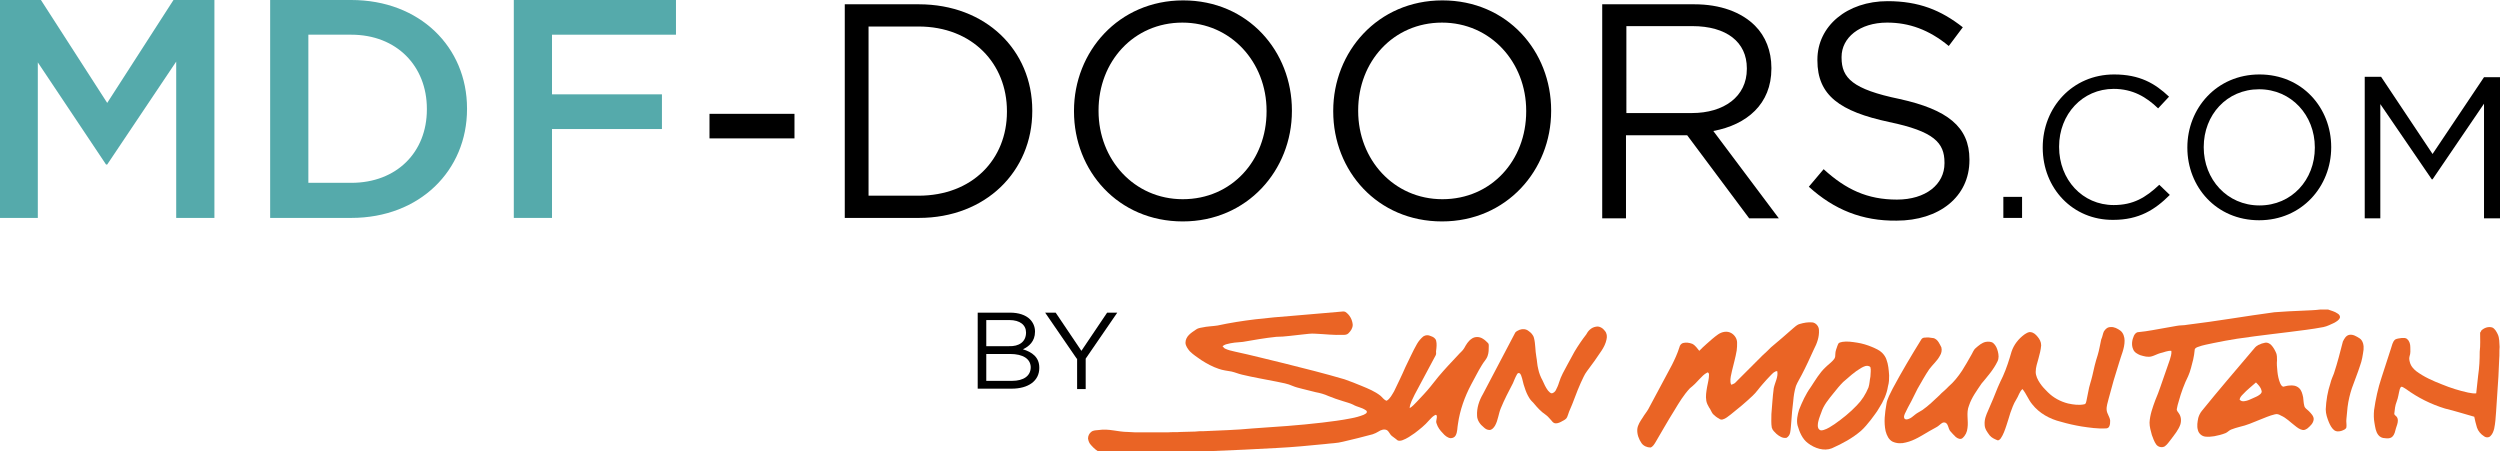
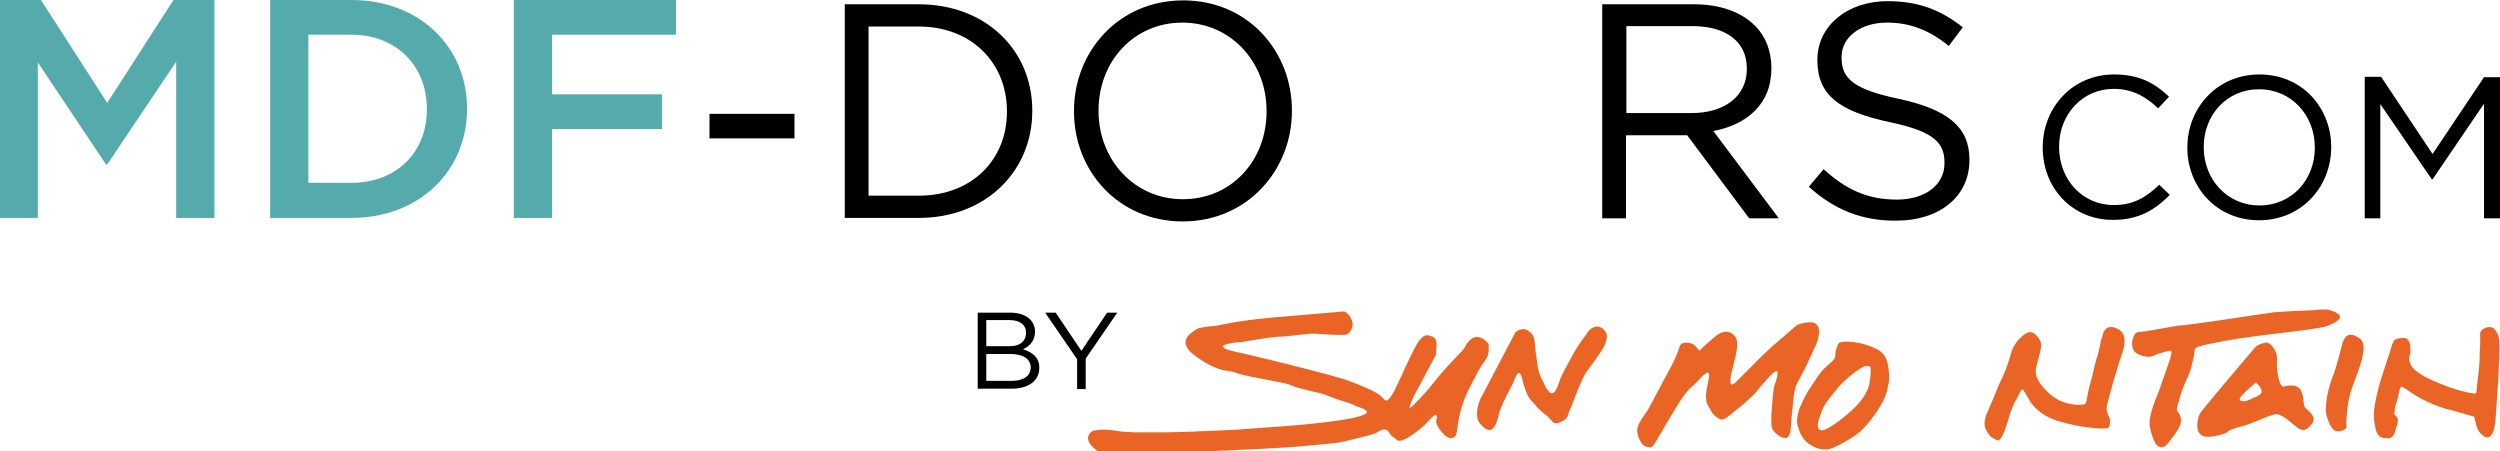
<svg xmlns="http://www.w3.org/2000/svg" version="1.1" id="Layer_1" x="0px" y="0px" viewBox="0 0 641.3 115.8" style="enable-background:new 0 0 641.3 115.8;" xml:space="preserve">
  <style type="text/css">
	.st0{fill:#55AAAB;}
	.st1{fill:#EA6425;}
</style>
  <g>
    <path class="st0" d="M0,0h10.5l17,26.4L44.5,0h10.5v55.9h-9.8V15.8L27.5,42.2h-0.3L9.7,16v39.9H0V0z" />
    <path class="st0" d="M69.3,0h20.8c17.6,0,29.7,12.1,29.7,27.8v0.2c0,15.7-12.1,27.9-29.7,27.9H69.3V0z M79.1,8.9v38h11   c11.7,0,19.4-7.9,19.4-18.8v-0.2c0-10.9-7.7-19-19.4-19H79.1z" />
    <path class="st0" d="M131.8,0h41.6v8.9h-31.8v15.3h28.2v8.9h-28.2v22.8h-9.8V0z" />
    <path d="M182,29.2h21.8v6.3H182V29.2z" />
    <path d="M216.7,1.1h19c17.2,0,29.1,11.8,29.1,27.2v0.2c0,15.4-11.9,27.4-29.1,27.4h-19V1.1z M222.8,6.8v43.4h12.8   c13.9,0,22.7-9.4,22.7-21.5v-0.2c0-12.1-8.8-21.7-22.7-21.7H222.8z" />
    <path d="M275.5,28.6v-0.2c0-15.1,11.4-28.3,28-28.3c16.7,0,27.9,13.1,27.9,28.2v0.2c0,15.1-11.4,28.3-28,28.3   S275.5,43.8,275.5,28.6z M324.9,28.6v-0.2c0-12.4-9.1-22.6-21.6-22.6c-12.5,0-21.5,10-21.5,22.5v0.2c0,12.4,9.1,22.6,21.6,22.6   C316,51.1,324.9,41.1,324.9,28.6z" />
-     <path d="M342,28.6v-0.2c0-15.1,11.4-28.3,28-28.3c16.7,0,27.9,13.1,27.9,28.2v0.2c0,15.1-11.4,28.3-28,28.3S342,43.8,342,28.6z    M391.5,28.6v-0.2c0-12.4-9.1-22.6-21.6-22.6c-12.5,0-21.5,10-21.5,22.5v0.2c0,12.4,9.1,22.6,21.6,22.6   C382.6,51.1,391.5,41.1,391.5,28.6z" />
    <path d="M411,1.1h23.6c6.7,0,12.1,2,15.6,5.5c2.7,2.7,4.2,6.5,4.2,10.8v0.2c0,9.1-6.3,14.4-14.9,16l16.8,22.4h-7.6l-15.9-21.3   h-15.7v21.3H411V1.1z M434,29c8.2,0,14.1-4.2,14.1-11.3v-0.2c0-6.7-5.2-10.8-14-10.8h-16.9V29H434z" />
    <path d="M464,47.9l3.8-4.5c5.7,5.2,11.2,7.8,18.8,7.8c7.4,0,12.2-3.9,12.2-9.3v-0.2c0-5.1-2.7-8-14.2-10.4   c-12.6-2.7-18.4-6.8-18.4-15.8v-0.2c0-8.6,7.6-15,18-15c8,0,13.7,2.3,19.3,6.7l-3.6,4.8c-5.1-4.2-10.2-6-15.8-6   c-7.1,0-11.7,3.9-11.7,8.8v0.2c0,5.2,2.8,8.1,14.9,10.6c12.2,2.7,17.9,7.1,17.9,15.5v0.2c0,9.4-7.8,15.5-18.7,15.5   C477.7,56.7,470.5,53.8,464,47.9z" />
-     <path d="M513.9,50.5h4.8v5.4h-4.8V50.5z" />
    <path d="M524,37.9v-0.1c0-10.2,7.6-18.7,18.3-18.7c6.6,0,10.5,2.3,14.1,5.7l-2.8,3c-3-2.9-6.5-5-11.4-5c-8,0-14,6.5-14,14.8v0.1   c0,8.4,6,14.9,14,14.9c5,0,8.2-1.9,11.7-5.2l2.7,2.6c-3.8,3.8-7.9,6.4-14.5,6.4C531.7,56.5,524,48.3,524,37.9z" />
    <path d="M561.1,37.9v-0.1c0-10,7.5-18.7,18.5-18.7c11,0,18.4,8.6,18.4,18.6v0.1c0,10-7.5,18.7-18.5,18.7   C568.5,56.5,561.1,47.9,561.1,37.9z M593.8,37.9v-0.1c0-8.2-6-14.9-14.3-14.9c-8.3,0-14.2,6.6-14.2,14.8v0.1   c0,8.2,6,14.9,14.3,14.9C587.9,52.7,593.8,46.1,593.8,37.9z" />
    <path d="M606.7,19.7h4.1L624,39.5l13.2-19.7h4.1v36.2h-4.1V26.6L624,46h-0.2l-13.2-19.3v29.3h-4V19.7z" />
  </g>
  <g>
    <g>
      <path class="st1" d="M331.7,81c4.3-0.4,8.6-0.7,12.8-1.1c0.2,0,0.4,0,0.6,0.1c1.1,0.7,1.8,2,1.9,3.3c0,0.9-0.5,1.6-1.1,2.2    c-0.4,0.4-0.9,0.4-1.4,0.4c-2.4,0.1-4.7-0.2-7.1-0.3c-1.1-0.1-2.2,0.1-3.3,0.2c-2.2,0.2-4.5,0.6-6.7,0.6c-2.9,0.3-5.7,0.8-8.6,1.3    c-1.4,0.1-2.8,0.2-4.2,0.6c-0.4,0.1-0.7,0.3-1,0.5c0.2,0.2,0.4,0.5,0.6,0.6c0.8,0.4,1.7,0.6,2.6,0.8c4.2,0.9,8.4,2,12.6,3    c5.2,1.3,10.4,2.6,15.5,4.1c1.5,0.5,2.9,1.1,4.4,1.7c1.7,0.7,3.4,1.4,4.8,2.5c0.5,0.4,0.9,1.1,1.6,1.3c0.9-0.5,1.4-1.6,1.9-2.4    c1-2.1,2-4.1,2.9-6.2c1-2,1.9-4.1,3-6c0.4-0.7,1-1.4,1.6-1.9c0.6-0.4,1.3-0.4,1.9-0.1c0.6,0.2,1.2,0.5,1.4,1.2    c0.2,0.8,0.1,1.7,0,2.5c-0.1,0.4,0.1,0.8-0.1,1.2c-1.8,3.4-3.6,6.7-5.4,10.1c-0.5,1.1-1.2,2.2-1.3,3.5c0.7-0.4,1.2-1,1.8-1.6    c1.2-1.3,2.5-2.6,3.6-4c0.7-0.8,1.3-1.7,2-2.5c1.6-1.9,3.3-3.7,5-5.5c0.5-0.6,1.2-1.1,1.6-1.8c0.5-0.9,1-1.8,1.9-2.4    c0.8-0.6,2-0.6,2.9,0c0.5,0.3,0.9,0.7,1.3,1.1c0.2,0.2,0.2,0.5,0.2,0.7c0,0.9,0,1.8-0.3,2.6c-0.3,0.9-1,1.5-1.5,2.4    c-1,1.6-1.8,3.3-2.7,4.9c-1.7,3.2-2.9,6.6-3.4,10.1c-0.2,1-0.1,2.1-0.6,3c-0.2,0.4-0.7,0.7-1.3,0.7c-0.8-0.1-1.5-0.7-2-1.3    c-0.7-0.7-1.3-1.5-1.6-2.5c-0.3-0.7,0.3-1.4,0-2.1c-0.2-0.2-0.4,0-0.6,0.1c-0.5,0.3-0.9,0.8-1.3,1.2c-1.1,1.3-2.4,2.3-3.7,3.3    c-1,0.7-2,1.4-3.1,1.8c-0.5,0.2-1.2,0.3-1.6-0.2c-0.4-0.3-0.8-0.6-1.2-0.9c-0.5-0.4-0.7-1.2-1.3-1.5c-0.7-0.3-1.5,0-2.1,0.4    c-0.5,0.3-0.9,0.5-1.5,0.7c-2.5,0.7-5.1,1.3-7.6,1.9c-1.5,0.4-3.1,0.4-4.6,0.6c-4.1,0.4-8.1,0.8-12.2,1    c-5.6,0.3-11.2,0.6-16.8,0.8c-0.8,0.1-1.7,0-2.5,0.1c-0.7,0.1-1.5,0-2.3,0.1c-1.1,0.1-2.2,0-3.2,0.1c-1.3,0-2.6,0-3.8,0    c-2.1-0.2-4.2,0.1-6.3,0.2c-1.1,0.1-2.3,0.1-3.4,0.1c-1.1,0-2.1,0.1-3.2-0.1c-0.8-0.1-1.7-0.3-2.6-0.1c-0.4,0.1-0.9,0.2-1.3,0    c-0.9-0.4-1.7-1.1-2.4-1.9c-0.5-0.5-0.7-1.1-0.8-1.7c0-0.7,0.3-1.3,0.8-1.7c0.6-0.5,1.3-0.4,2-0.5c2.5-0.4,4.9,0.5,7.4,0.5    c0.6,0,1.3,0.1,1.9,0.1c2.1,0,4.2,0,6.3,0c0.7,0,1.4,0,2.1,0c1.1-0.1,2.2,0,3.3-0.1c1.3,0,2.5-0.1,3.7-0.1    c0.7-0.1,1.5-0.1,2.2-0.1c4.2-0.2,8.4-0.3,12.5-0.7c6-0.4,12-0.8,17.9-1.5c2.5-0.3,4.9-0.6,7.4-1.1c1.1-0.2,2.2-0.5,3.2-0.9    c0.3-0.2,0.7-0.3,0.8-0.6c0.1-0.3-0.1-0.5-0.3-0.6c-1-0.7-2.2-0.8-3.2-1.4c-0.8-0.4-1.7-0.6-2.6-0.9c-1.3-0.4-2.5-0.8-3.7-1.3    c-1.1-0.5-2.2-0.8-3.3-1c-1.2-0.3-2.4-0.6-3.6-0.9c-0.8-0.2-1.6-0.4-2.3-0.7c-1.3-0.6-2.7-0.8-4.1-1.1c-3-0.6-6-1.1-8.9-1.8    c-0.9-0.2-1.8-0.6-2.7-0.8c-1.1-0.2-2.2-0.3-3.3-0.7c-1.5-0.5-3-1.3-4.4-2.2c-1-0.7-2.1-1.4-3-2.3c-0.5-0.6-1.1-1.4-1.1-2.2    c0-0.8,0.4-1.5,0.9-2c0.5-0.5,1.1-0.9,1.7-1.3c0.5-0.4,1.1-0.5,1.7-0.6c1.3-0.3,2.6-0.3,3.9-0.5C318.8,82.1,325.2,81.5,331.7,81    L331.7,81z" />
      <path class="st1" d="M461.7,83.1c1-0.3,2.1-0.5,3.2-0.4c0.9,0.1,1.7,1,1.7,2c0.1,1.7-0.5,3.4-1.3,4.9c-1,2.2-2,4.4-3.1,6.5    c-0.5,1-1.1,1.9-1.5,2.9c-0.4,1.3-0.6,2.6-0.7,3.9c-0.2,1.7-0.4,3.5-0.5,5.3c-0.1,0.9-0.1,1.9-0.3,2.8c-0.1,0.5-0.4,1-0.9,1.3    c-1,0.2-1.9-0.4-2.6-1c-0.5-0.5-1-0.9-1.2-1.6c-0.2-1.1-0.1-2.3-0.1-3.5c0.2-2.2,0.3-4.4,0.6-6.6c0.3-1.5,1.2-2.9,0.9-4.4    c-0.7,0-1.2,0.6-1.7,1.1c-0.7,0.7-1.4,1.5-2.1,2.3c-0.9,1-1.6,2.1-2.6,3c-1.8,1.7-3.6,3.2-5.5,4.7c-0.7,0.5-1.3,1.1-2.1,1.3    c-0.3,0.1-0.7,0-0.9-0.2c-0.6-0.3-1.1-0.7-1.6-1.2c-0.4-0.5-0.6-1.2-1-1.7c-0.3-0.5-0.6-1.1-0.7-1.7c-0.2-1.2,0-2.3,0.2-3.5    c0.2-1.1,0.5-2.1,0.5-3.2c0-0.3-0.2-0.7-0.5-0.5c-0.8,0.4-1.3,1-1.9,1.6c-0.8,0.9-1.6,1.7-2.5,2.4c-1.6,1.7-2.8,3.7-4,5.7    c-1.7,2.7-3.2,5.4-4.8,8.1c-0.3,0.5-0.7,1.2-1.3,1.4c-0.9,0-1.8-0.4-2.3-1.1c-0.7-1-1.2-2.3-1.1-3.6c0.1-1.1,0.8-2.1,1.4-3    c0.4-0.7,1-1.4,1.4-2.1c2-3.8,4.1-7.6,6.1-11.4c0.7-1.4,1.4-2.9,1.9-4.5c0.1-0.5,0.4-0.9,0.9-1.1c0.8-0.2,1.6-0.1,2.4,0.2    c0.8,0.4,1.3,1.2,1.8,1.8c0.6-0.6,1.2-1.2,1.9-1.8c0.9-0.8,1.9-1.7,2.9-2.4c1-0.7,2.4-1,3.5-0.3c0.8,0.5,1.4,1.4,1.4,2.4    c0,0.7,0,1.3-0.1,2c-0.3,1.8-0.8,3.5-1.2,5.2c-0.2,1-0.5,1.9-0.4,2.9c0,0.2,0.1,0.5,0.2,0.7c0.3-0.1,0.6-0.2,0.9-0.4    c2.4-2.4,4.7-4.7,7.1-7.1c0.8-0.7,1.5-1.4,2.2-2.1c1.9-1.6,3.8-3.2,5.7-4.9C460.4,83.9,460.9,83.3,461.7,83.1L461.7,83.1z" />
      <path class="st1" d="M409.4,83.8c0.9-0.2,1.8,0.4,2.3,1.1c0.5,0.6,0.6,1.4,0.4,2.2c-0.2,1-0.7,2-1.3,2.9c-1.2,1.8-2.4,3.5-3.7,5.2    c-0.7,0.9-1.1,2-1.6,3c-1.1,2.4-1.9,5-3,7.4c-0.2,0.5-0.3,1-0.5,1.4c-0.2,0.5-0.8,0.8-1.2,1c-0.5,0.3-1.1,0.6-1.7,0.6    c-0.5,0-0.8-0.3-1.1-0.7c-0.5-0.5-0.9-1.1-1.5-1.5c-1.2-0.8-2.2-1.9-3.1-3c-0.4-0.4-0.8-0.8-1.1-1.3c-0.5-0.8-0.9-1.7-1.2-2.7    c-0.4-1-0.5-2.1-0.9-3.1c-0.1-0.2-0.2-0.5-0.5-0.6c-0.3-0.1-0.5,0.2-0.6,0.4c-0.4,0.7-0.7,1.5-1,2.2c-1.1,2.1-2.2,4.2-3.1,6.4    c-0.6,1.4-0.7,3.1-1.5,4.5c-0.3,0.5-0.8,1.1-1.4,1.1c-0.6,0-1.1-0.3-1.5-0.7c-0.9-0.7-1.7-1.8-1.7-3c-0.1-1.9,0.5-3.8,1.5-5.5    c2.7-5.2,5.5-10.4,8.2-15.6c0.2-0.5,0.8-0.7,1.2-0.9c0.8-0.3,1.7-0.2,2.3,0.3c0.6,0.4,1.2,1,1.4,1.8c0.4,1.5,0.3,3.2,0.6,4.8    c0.2,1,0.2,2.1,0.5,3.2c0.2,1,0.6,2,1.1,2.9c0.4,0.9,0.8,1.8,1.4,2.6c0.3,0.3,0.6,0.7,1,0.7c0.4-0.1,0.8-0.4,1-0.8    c0.3-0.6,0.6-1.2,0.8-1.9c0.5-1.7,1.4-3.2,2.2-4.7c0.6-1.1,1.2-2.2,1.8-3.3c0.9-1.5,1.9-3,3-4.4C407.3,85,408.1,84,409.4,83.8    L409.4,83.8z" />
      <path class="st1" d="M539.7,85c0.4-0.6,0.9-1.1,1.7-1.1c0.9-0.1,1.8,0.4,2.5,0.9c0.8,0.6,1.1,1.7,1.1,2.6c0,2-0.9,3.8-1.4,5.6    c-1,3.1-1.9,6.2-2.7,9.3c-0.2,0.9-0.6,1.9-0.5,2.9c0.1,1,0.8,1.7,0.9,2.7c0,0.5,0,1.1-0.3,1.6c-0.2,0.3-0.5,0.4-0.9,0.4    c-2,0.1-4.1-0.2-6.1-0.5c-1.8-0.3-3.6-0.7-5.3-1.2c-2.9-0.7-5.6-2.2-7.4-4.5c-1-1.2-1.5-2.7-2.5-3.9c-0.8,0.7-1,1.8-1.6,2.7    c-0.7,1.1-1.1,2.3-1.5,3.4c-0.3,1.1-0.7,2.2-1,3.2c-0.4,1.2-0.8,2.4-1.5,3.4c-0.2,0.2-0.5,0.6-0.9,0.4c-0.7-0.3-1.4-0.6-1.9-1.2    c-0.6-0.8-1.3-1.7-1.3-2.8c-0.1-1.3,0.4-2.5,0.9-3.6c0.9-2,1.7-4,2.5-6c0.4-1,0.9-1.9,1.3-2.8c0.9-2,1.6-4.2,2.2-6.3    c0.6-1.8,1.8-3.3,3.3-4.4c0.5-0.3,1-0.7,1.6-0.6c0.8,0.1,1.3,0.6,1.8,1.2c0.5,0.6,0.9,1.3,0.9,2.2c-0.1,1.2-0.4,2.3-0.7,3.4    c-0.3,1.1-0.7,2.2-0.7,3.4c0,1,0.5,2,1.1,2.9c0.6,0.9,1.3,1.6,2,2.3c1.4,1.4,3.2,2.4,5.2,2.9c1.4,0.3,2.8,0.5,4.2,0.2    c0.4-0.1,0.4-0.5,0.5-0.8c0.2-0.8,0.3-1.7,0.5-2.5c0.2-1.3,0.7-2.6,1-3.9c0.4-1.8,0.8-3.6,1.4-5.4c0.4-1.3,0.6-2.7,0.9-4    C539.4,86.2,539.4,85.6,539.7,85L539.7,85z" />
      <path class="st1" d="M636.5,84.8c0.7-0.7,1.8-1.1,2.8-0.8c0.7,0.3,1.1,1.1,1.4,1.7c0.5,1,0.4,2.2,0.5,3.3c-0.1,1,0,2-0.1,3    c-0.1,1.5-0.1,3-0.2,4.5c-0.2,3-0.4,6-0.6,9.1c-0.1,1.5-0.2,3-0.5,4.4c-0.2,0.7-0.4,1.3-0.9,1.8c-0.4,0.5-1.2,0.5-1.7,0.1    c-0.8-0.5-1.5-1.3-1.8-2.2c-0.3-0.9-0.5-1.9-0.7-2.8c-2.5-0.7-5-1.5-7.5-2.1c-3.6-1.1-7-2.8-10-5c-0.4-0.2-0.7-0.5-1.1-0.6    c-0.3,0-0.4,0.4-0.5,0.6c-0.3,1.1-0.4,2.2-0.8,3.2c-0.4,1-0.5,2-0.6,3c-0.1,0.4,0.3,0.6,0.5,0.8c0.3,0.3,0.4,0.7,0.4,1.1    c0,0.7-0.3,1.3-0.5,2c-0.2,0.7-0.3,1.5-0.9,2.1c-0.5,0.5-1.2,0.5-1.9,0.4c-0.7,0-1.3-0.3-1.7-0.8c-0.7-0.9-0.8-2-1-3.1    c-0.2-1.1-0.2-2.2-0.1-3.3c0.4-2.8,1-5.6,1.9-8.3c0.8-2.5,1.6-5,2.4-7.4c0.3-0.8,0.4-1.8,1.1-2.4c0.5-0.3,1.2-0.3,1.7-0.4    c0.5,0,1-0.1,1.4,0.3c0.6,0.5,0.8,1.3,0.8,2.1c0,0.7,0.1,1.5-0.2,2.3c-0.2,0.6,0,1.3,0.2,1.9c0.3,0.8,0.9,1.4,1.5,1.9    c2,1.5,4.3,2.5,6.6,3.4c2.2,0.9,4.4,1.6,6.7,2.1c0.7,0.1,1.4,0.3,2.1,0.2c0.2-1.5,0.3-3.1,0.5-4.6c0.3-2,0.4-4,0.4-6.1    c0.2-1.6,0.1-3.3,0.1-4.9C636.4,85.2,636.4,84.9,636.5,84.8L636.5,84.8z" />
      <path class="st1" d="M602.6,85.9c1-0.2,1.9,0.4,2.7,0.9c0.9,0.6,1.1,1.9,1,2.9c-0.2,1.4-0.4,2.8-0.9,4.1c-0.6,1.9-1.4,3.8-2.1,5.8    c-0.5,1.5-0.9,3.2-1.1,4.8c-0.1,1-0.2,2.1-0.3,3.1c-0.1,0.7,0.1,1.4,0,2.1c-0.1,0.5-0.7,0.7-1.2,0.9c-0.6,0.2-1.4,0.3-2-0.2    c-0.6-0.5-1-1.3-1.3-2c-0.4-1-0.8-2.1-0.8-3.3c0.1-2.3,0.5-4.6,1.2-6.7c0.2-0.9,0.6-1.7,0.9-2.5c0.9-2.7,1.6-5.5,2.3-8.2    C601.4,86.8,601.8,86.1,602.6,85.9L602.6,85.9z" />
-       <path class="st1" d="M493.9,86.6c0.6-0.1,1.2,0,1.8,0.1c0.7,0,1.3,0.6,1.6,1.1c0.2,0.4,0.5,0.8,0.7,1.3c0.2,0.8,0,1.6-0.4,2.2    c-0.7,1.3-1.8,2.2-2.7,3.4c-1.1,1.6-2,3.3-3,5c-0.5,1.1-1.1,2.1-1.6,3.2c-0.6,1.1-1.2,2.2-1.7,3.3c-0.1,0.3-0.3,0.7-0.1,1.1    c0.2,0.4,0.7,0.3,1,0.2c0.7-0.2,1.2-0.7,1.7-1.1c0.6-0.5,1.3-0.8,1.9-1.2c1.6-1.1,3-2.5,4.4-3.8c0.7-0.8,1.6-1.4,2.3-2.2    c1.4-1.2,2.5-2.6,3.5-4.1c0.8-1.3,1.6-2.6,2.3-3.9c0.4-0.6,0.6-1.4,1.2-1.9c0.8-0.7,1.6-1.4,2.6-1.6c0.6-0.1,1.4-0.1,1.9,0.3    c0.7,0.6,1,1.4,1.2,2.2c0.2,0.8,0.3,1.7-0.1,2.5c-1,2.1-2.6,3.9-4.1,5.7c-1.2,1.8-2.5,3.5-3.2,5.6c-0.8,1.9-0.1,3.9-0.4,5.8    c-0.1,1-0.5,1.9-1.3,2.6c-0.5,0.4-1.2,0.1-1.7-0.3c-0.5-0.5-1-1-1.5-1.6c-0.4-0.6-0.4-1.4-0.9-1.9c-0.3-0.3-0.8-0.3-1.1-0.1    c-0.5,0.3-0.9,0.8-1.5,1.1c-0.6,0.3-1.2,0.7-1.8,1c-1.9,1.1-3.8,2.4-6,2.9c-1.1,0.3-2.3,0.3-3.4-0.2c-1-0.5-1.5-1.6-1.8-2.7    c-0.5-2.3-0.2-4.6,0.2-6.9c0.2-1.5,1-2.7,1.6-4c2.3-4.3,4.8-8.5,7.4-12.7C493.2,86.6,493.6,86.6,493.9,86.6L493.9,86.6z" />
      <path class="st1" d="M484.6,96.3c-0.1-1.4-0.2-2.8-0.7-4.1c-0.2-0.6-0.6-1.2-1.1-1.7c-0.7-0.7-1.7-1.1-2.6-1.5    c-1.2-0.5-2.5-0.9-3.8-1.1c-1.3-0.2-2.6-0.4-3.8-0.2c-0.3,0.1-0.6,0.1-0.9,0.3c-0.2,0.2-0.3,0.6-0.4,0.8c-0.2,0.6-0.5,1.3-0.5,2    c0,0.4,0,0.9-0.3,1.3c-0.6,0.8-1.5,1.4-2.2,2.1c-1.6,1.5-2.6,3.3-3.8,5.1c-1.3,1.8-2.2,3.8-3,5.8c-0.4,1.3-0.7,2.7-0.4,4    c0.5,1.7,1.2,3.5,2.7,4.6c1.7,1.3,4.1,2.1,6.1,1.3c2.7-1.2,5.3-2.6,7.5-4.5c0.9-0.8,1.7-1.8,2.5-2.8c0.7-1,1.5-1.9,2.1-3    c1.1-1.7,2-3.6,2.3-5.6C484.6,98.1,484.6,97.2,484.6,96.3z M479.8,96.6c-0.2,0.9-0.2,1.9-0.5,2.8c-0.7,1.7-1.7,3.3-3,4.6    c-1.7,1.8-3.7,3.4-5.7,4.8c-0.9,0.6-1.8,1.2-2.8,1.5c-0.4,0.1-0.8,0.2-1.1-0.1c-0.3-0.2-0.4-0.7-0.4-1c0-1.2,0.5-2.3,0.9-3.4    c0.6-1.9,1.9-3.4,3.1-4.9c0.8-1,1.6-2,2.5-2.9c1.5-1.3,2.9-2.6,4.6-3.6c0.4-0.2,0.7-0.4,1.1-0.5c0.4-0.1,1-0.1,1.3,0.3    C480,94.9,479.8,95.8,479.8,96.6z" />
      <path class="st1" d="M592.2,105.4c-0.4-0.4-1-0.7-1.1-1.3c-0.2-0.7-0.2-1.5-0.3-2.2c-0.2-0.9-0.4-1.8-1.1-2.4    c-0.7-0.6-1.6-0.7-2.4-0.6c-0.5,0-1.1,0.2-1.6,0.3c-0.4-0.1-0.6-0.5-0.8-0.9c-0.4-1-0.6-2-0.7-3c-0.1-1-0.2-2-0.1-2.9    c0-0.6,0-1.3-0.2-1.8c-0.3-0.7-0.7-1.5-1.3-2.1c-0.4-0.4-1-0.7-1.5-0.6c-0.6,0.1-1.2,0.3-1.8,0.6c-0.6,0.3-1,0.8-1.4,1.3    c-4.4,5.2-8.8,10.3-13,15.5c-0.5,0.6-0.8,1.2-1,1.9c-0.2,1-0.4,2.1-0.1,3.1c0.2,0.9,1,1.6,1.9,1.7c0.8,0.1,1.6,0,2.3-0.1    c1-0.2,1.9-0.4,2.9-0.8c0.5-0.2,0.9-0.7,1.4-0.9c0.7-0.3,1.5-0.5,2.2-0.7c1.8-0.4,3.4-1.1,5.1-1.8c1.3-0.5,2.6-1.1,3.9-1.4    c0.6-0.2,1.1,0,1.6,0.3c1.4,0.6,2.4,1.7,3.6,2.6c0.6,0.5,1.3,1,2,1.1c0.4,0.1,0.9-0.2,1.2-0.4c0.7-0.6,1.5-1.3,1.6-2.3    C593.6,106.8,592.8,106,592.2,105.4z M579.7,101.2c-0.6,0.5-1.3,0.7-1.9,1c-0.6,0.3-1.3,0.6-2,0.7c-0.5,0.1-1,0-1.3-0.4    c0.1-0.6,0.5-1,0.9-1.4c1-1.1,2.2-2,3.3-3c0.6,0.6,1.2,1.2,1.4,2C580.3,100.5,580.1,100.9,579.7,101.2z" />
      <path class="st1" d="M595.2,79.4h2c0.8,0.3,1.7,0.5,2.4,1c0.4,0.2,0.8,0.7,0.6,1.2c-0.3,0.6-0.9,0.9-1.4,1.2    c-0.9,0.4-1.8,0.9-2.8,1.1c-1.5,0.3-3,0.5-4.4,0.7c-5.9,0.8-11.8,1.4-17.8,2.3c-2,0.3-4,0.7-6,1.1c-1.3,0.3-2.7,0.5-4,1    c-0.3,0.1-0.7,0.3-0.8,0.6c-0.1,0.9-0.2,1.8-0.4,2.6c-0.4,1.5-0.7,3-1.3,4.3c-1,2-1.8,4.2-2.4,6.4c-0.2,0.7-0.4,1.3-0.5,2    c-0.1,0.4,0.3,0.8,0.5,1.1c0.6,0.8,0.7,1.9,0.4,2.9c-0.5,1.4-1.5,2.6-2.4,3.8c-0.5,0.6-0.9,1.3-1.6,1.8c-0.7,0.4-1.7,0.2-2.2-0.5    c-0.5-0.7-0.8-1.6-1.1-2.4c-0.3-1.1-0.6-2.1-0.6-3.2c0.1-2,0.8-3.9,1.5-5.8c0.5-1.1,0.9-2.3,1.3-3.4c0.8-2.3,1.6-4.6,2.4-6.9    c0.2-0.7,0.5-1.5,0.4-2.3c-1-0.1-1.9,0.4-2.9,0.6c-0.7,0.2-1.4,0.6-2.1,0.8c-1,0.3-2,0-3-0.3c-0.7-0.3-1.5-0.7-1.8-1.5    c-0.5-1.1-0.3-2.4,0.2-3.5c0.2-0.4,0.6-0.9,1.1-0.9c1.2-0.1,2.4-0.3,3.6-0.5c2.1-0.4,4.1-0.7,6.2-1.1c0.9-0.2,1.9-0.1,2.8-0.3    c7.5-0.9,14.8-2.2,22.3-3.2c2.4-0.2,4.8-0.3,7.1-0.4C592.2,79.6,593.7,79.6,595.2,79.4L595.2,79.4z" />
    </g>
  </g>
  <g>
    <path d="M250.8,80.2h8.3c2.2,0,4,0.6,5.1,1.7c0.8,0.8,1.3,1.9,1.3,3.1v0.1c0,2.5-1.6,3.8-3.1,4.5c2.3,0.7,4.2,2,4.2,4.7v0.1   c0,3.3-2.8,5.3-7.1,5.3h-8.7V80.2z M263.2,85.3c0-1.9-1.5-3.2-4.3-3.2H253v6.7h5.8C261.4,88.9,263.2,87.7,263.2,85.3L263.2,85.3z    M259.1,90.8H253v6.9h6.6c3,0,4.8-1.3,4.8-3.5v-0.1C264.3,92.1,262.5,90.8,259.1,90.8z" />
    <path d="M276.2,92l-8.1-11.8h2.7l6.6,9.8l6.6-9.8h2.6l-8.1,11.8v7.8h-2.2V92z" />
  </g>
</svg>